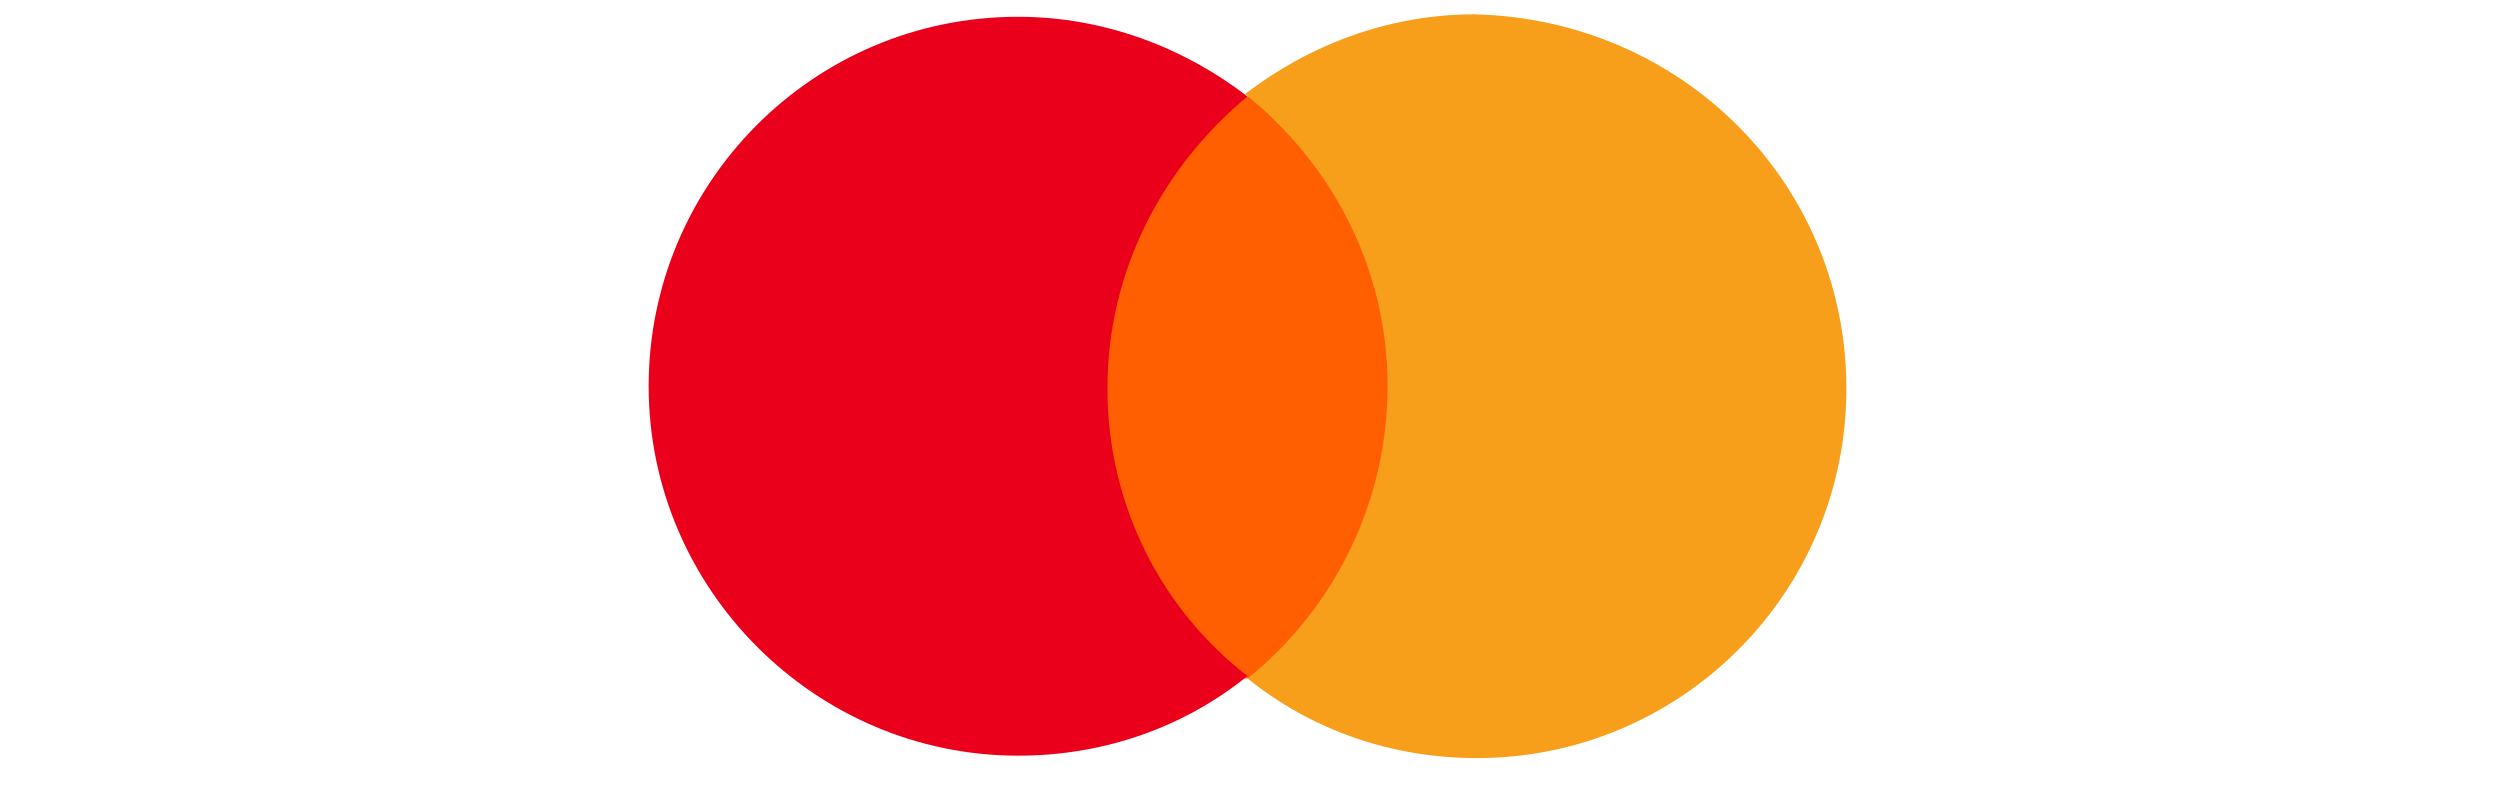
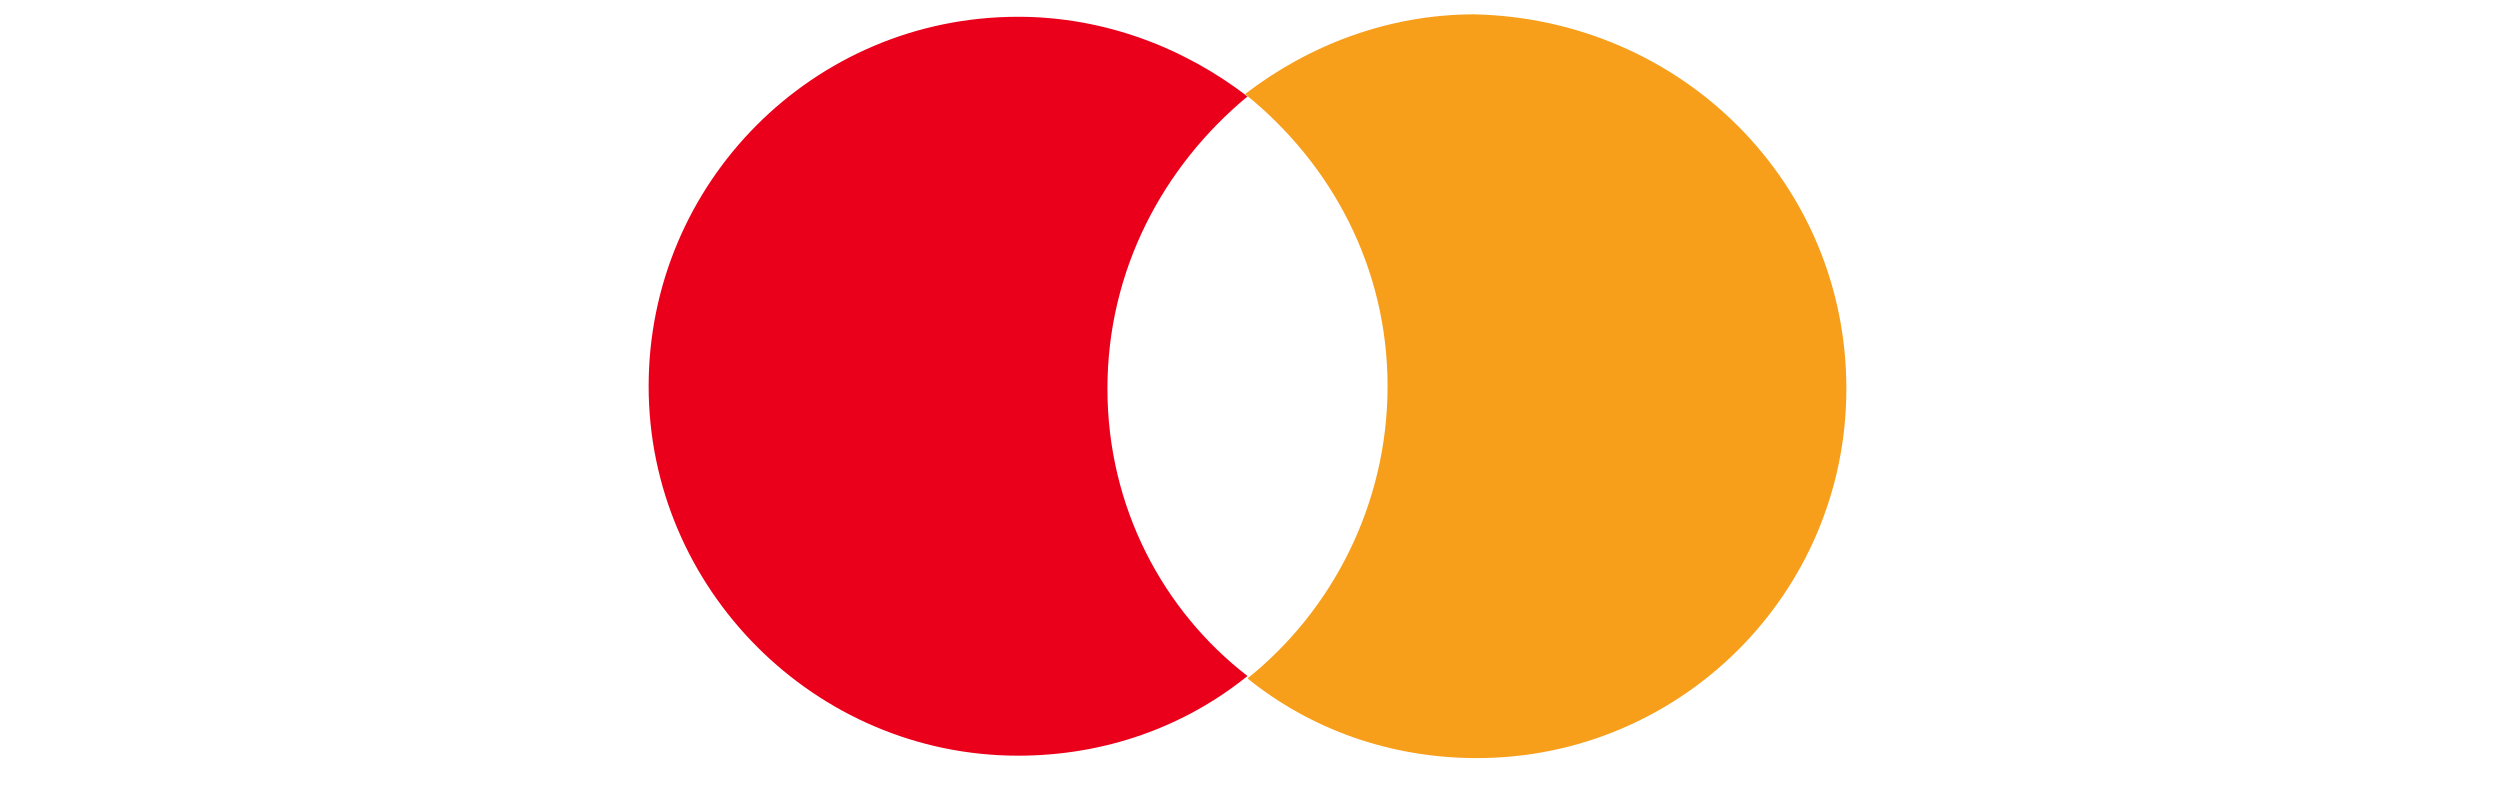
<svg xmlns="http://www.w3.org/2000/svg" width="110" height="35" viewBox="0 0 110 35" fill="none">
  <g clip-path="url(#clip0_1_3330)">
-     <path d="M47.771 4.244H62.009V29.85H47.771V4.244Z" fill="#FF5F00" />
    <path d="M48.727 17.1C48.727 11.894 51.171 7.325 54.89 4.244C52.127 2.119 48.621 0.738 44.796 0.738C35.765 0.738 28.54 8.069 28.54 16.994C28.54 25.919 35.871 33.25 44.796 33.25C48.621 33.25 52.127 31.975 54.89 29.744C51.171 26.875 48.727 22.306 48.727 17.1Z" fill="#EB001B" />
    <path d="M81.24 17.1C81.24 26.131 73.909 33.356 64.984 33.356C61.159 33.356 57.653 32.081 54.89 29.85C58.609 26.875 61.053 22.2 61.053 16.994C61.053 11.788 58.609 7.219 54.784 4.138C57.546 2.013 61.053 0.631 64.877 0.631C74.015 0.844 81.24 8.069 81.24 17.1Z" fill="#F79E1B" />
  </g>
  <defs>
    <clipPath id="clip0_1_3330">
      <rect width="109.438" height="34" fill="white" transform="translate(0.171 0.1)" />
    </clipPath>
  </defs>
</svg>